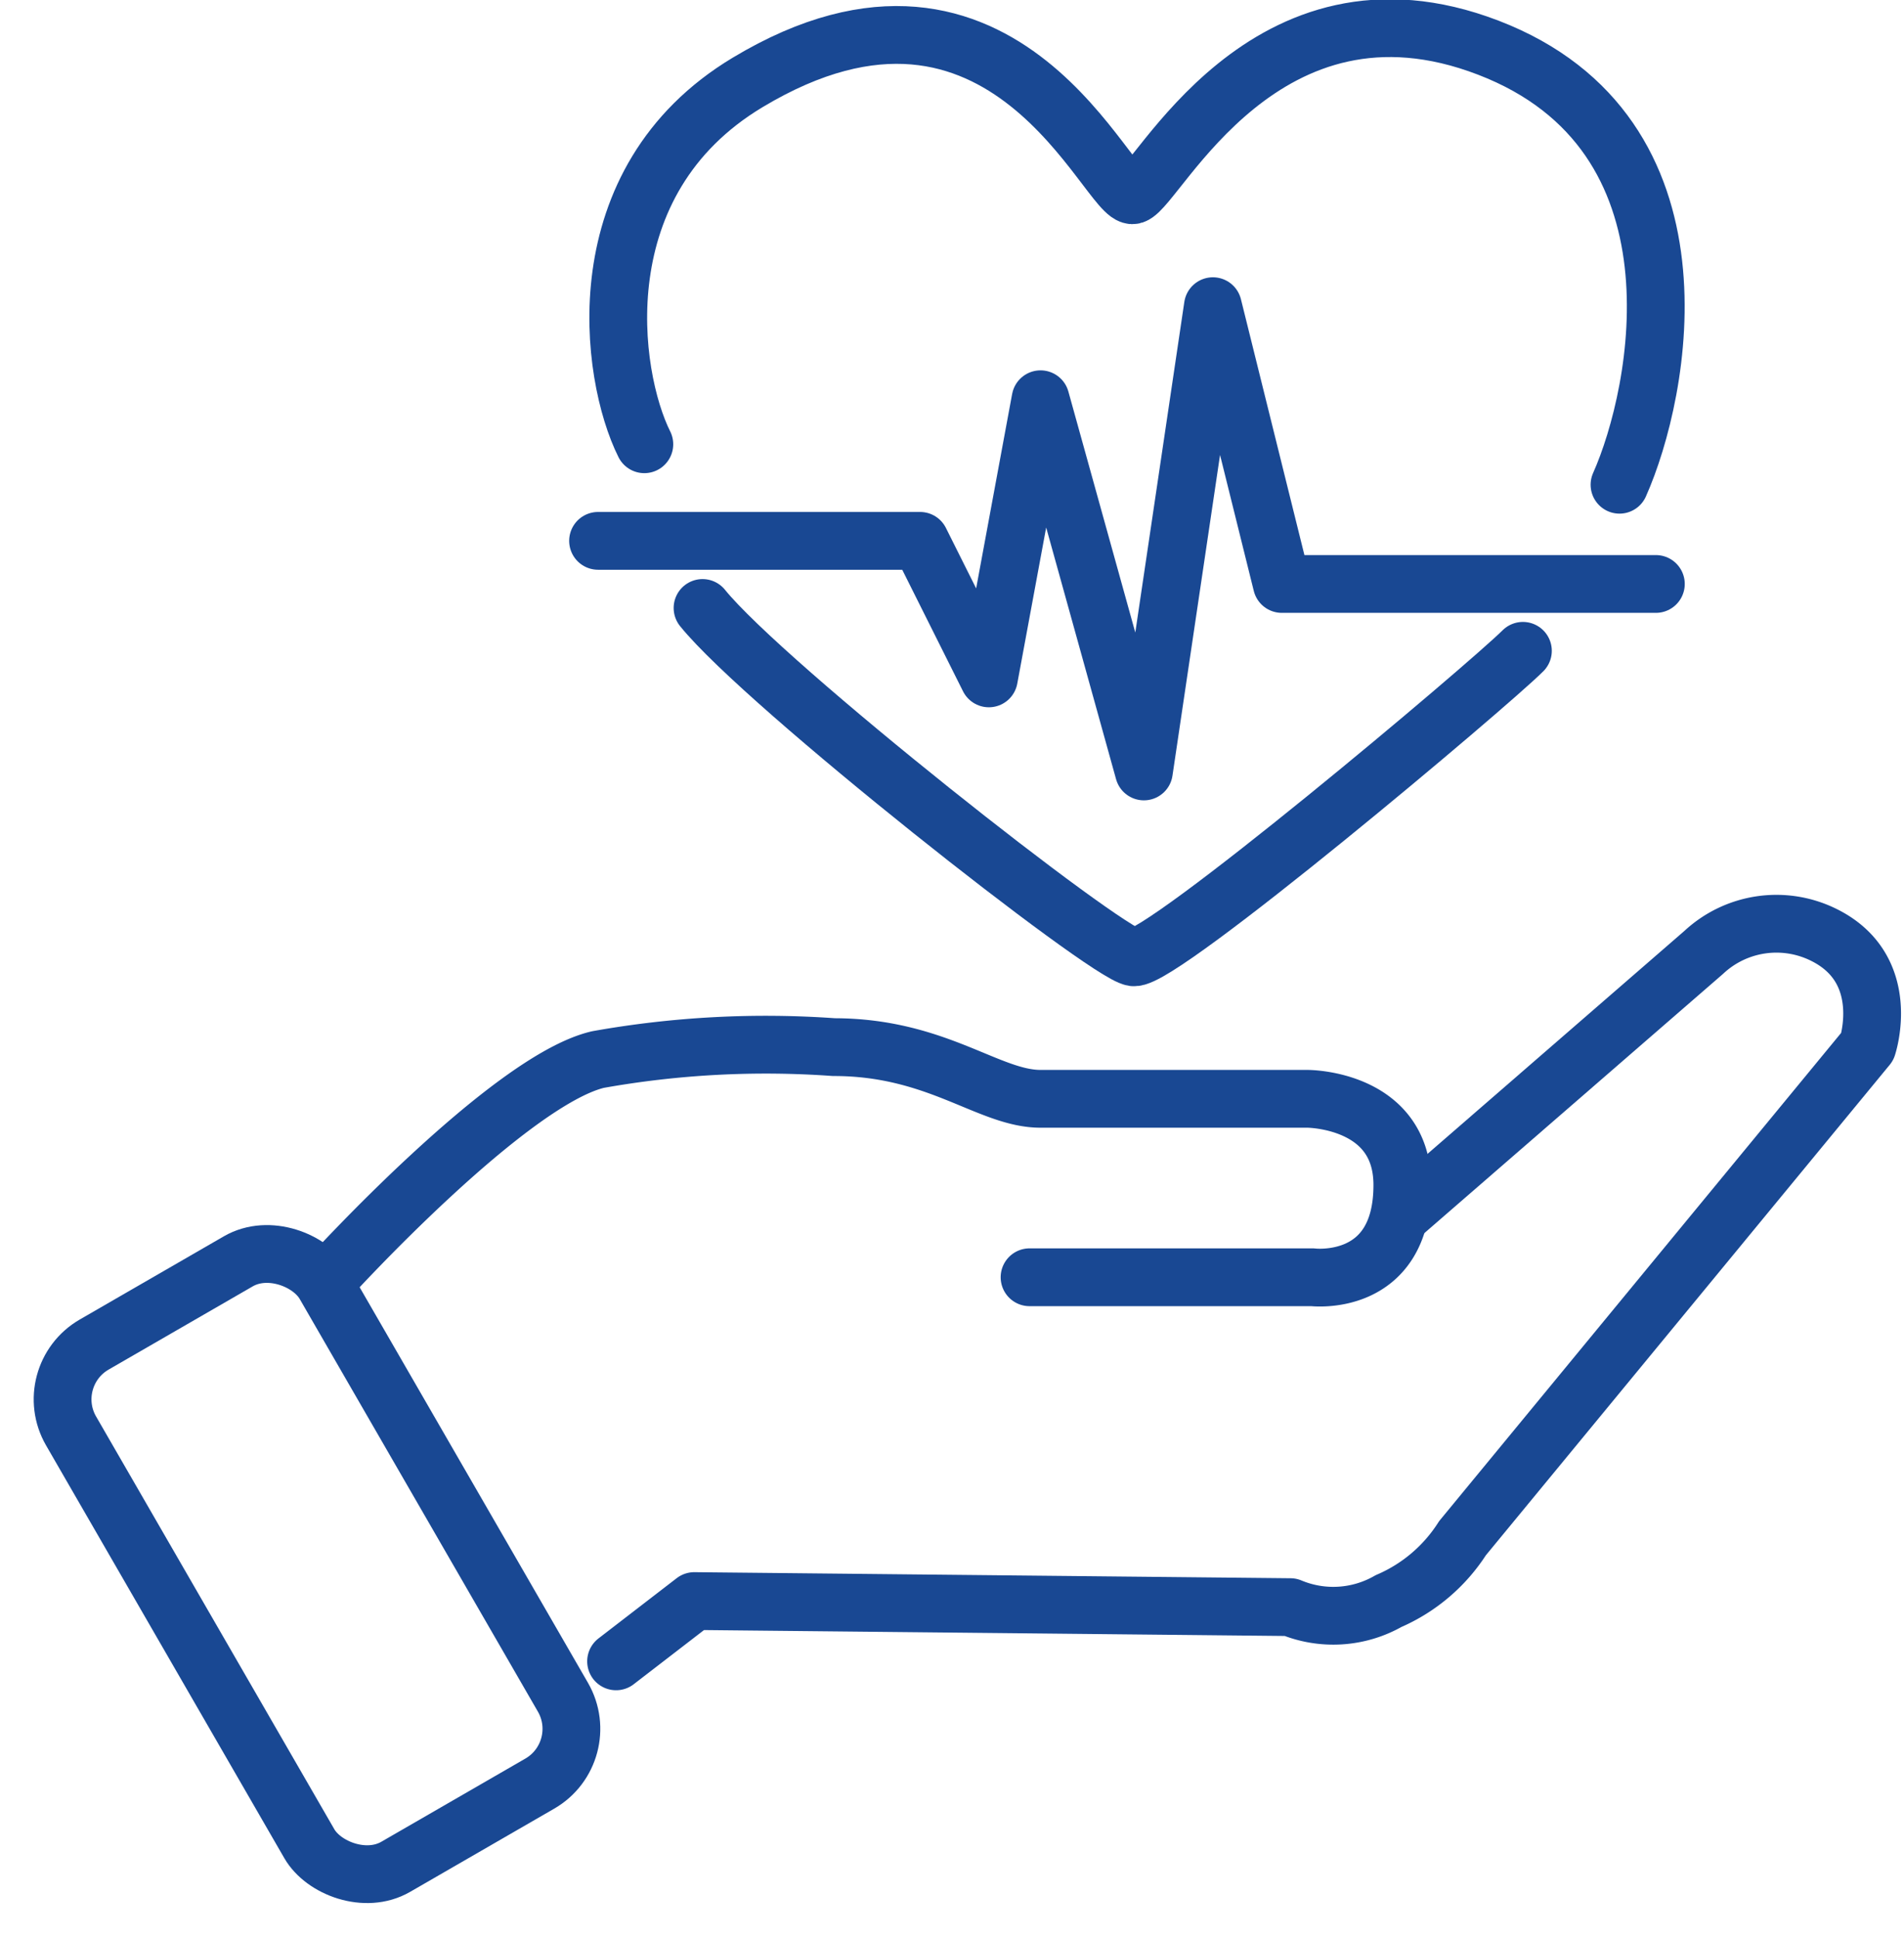
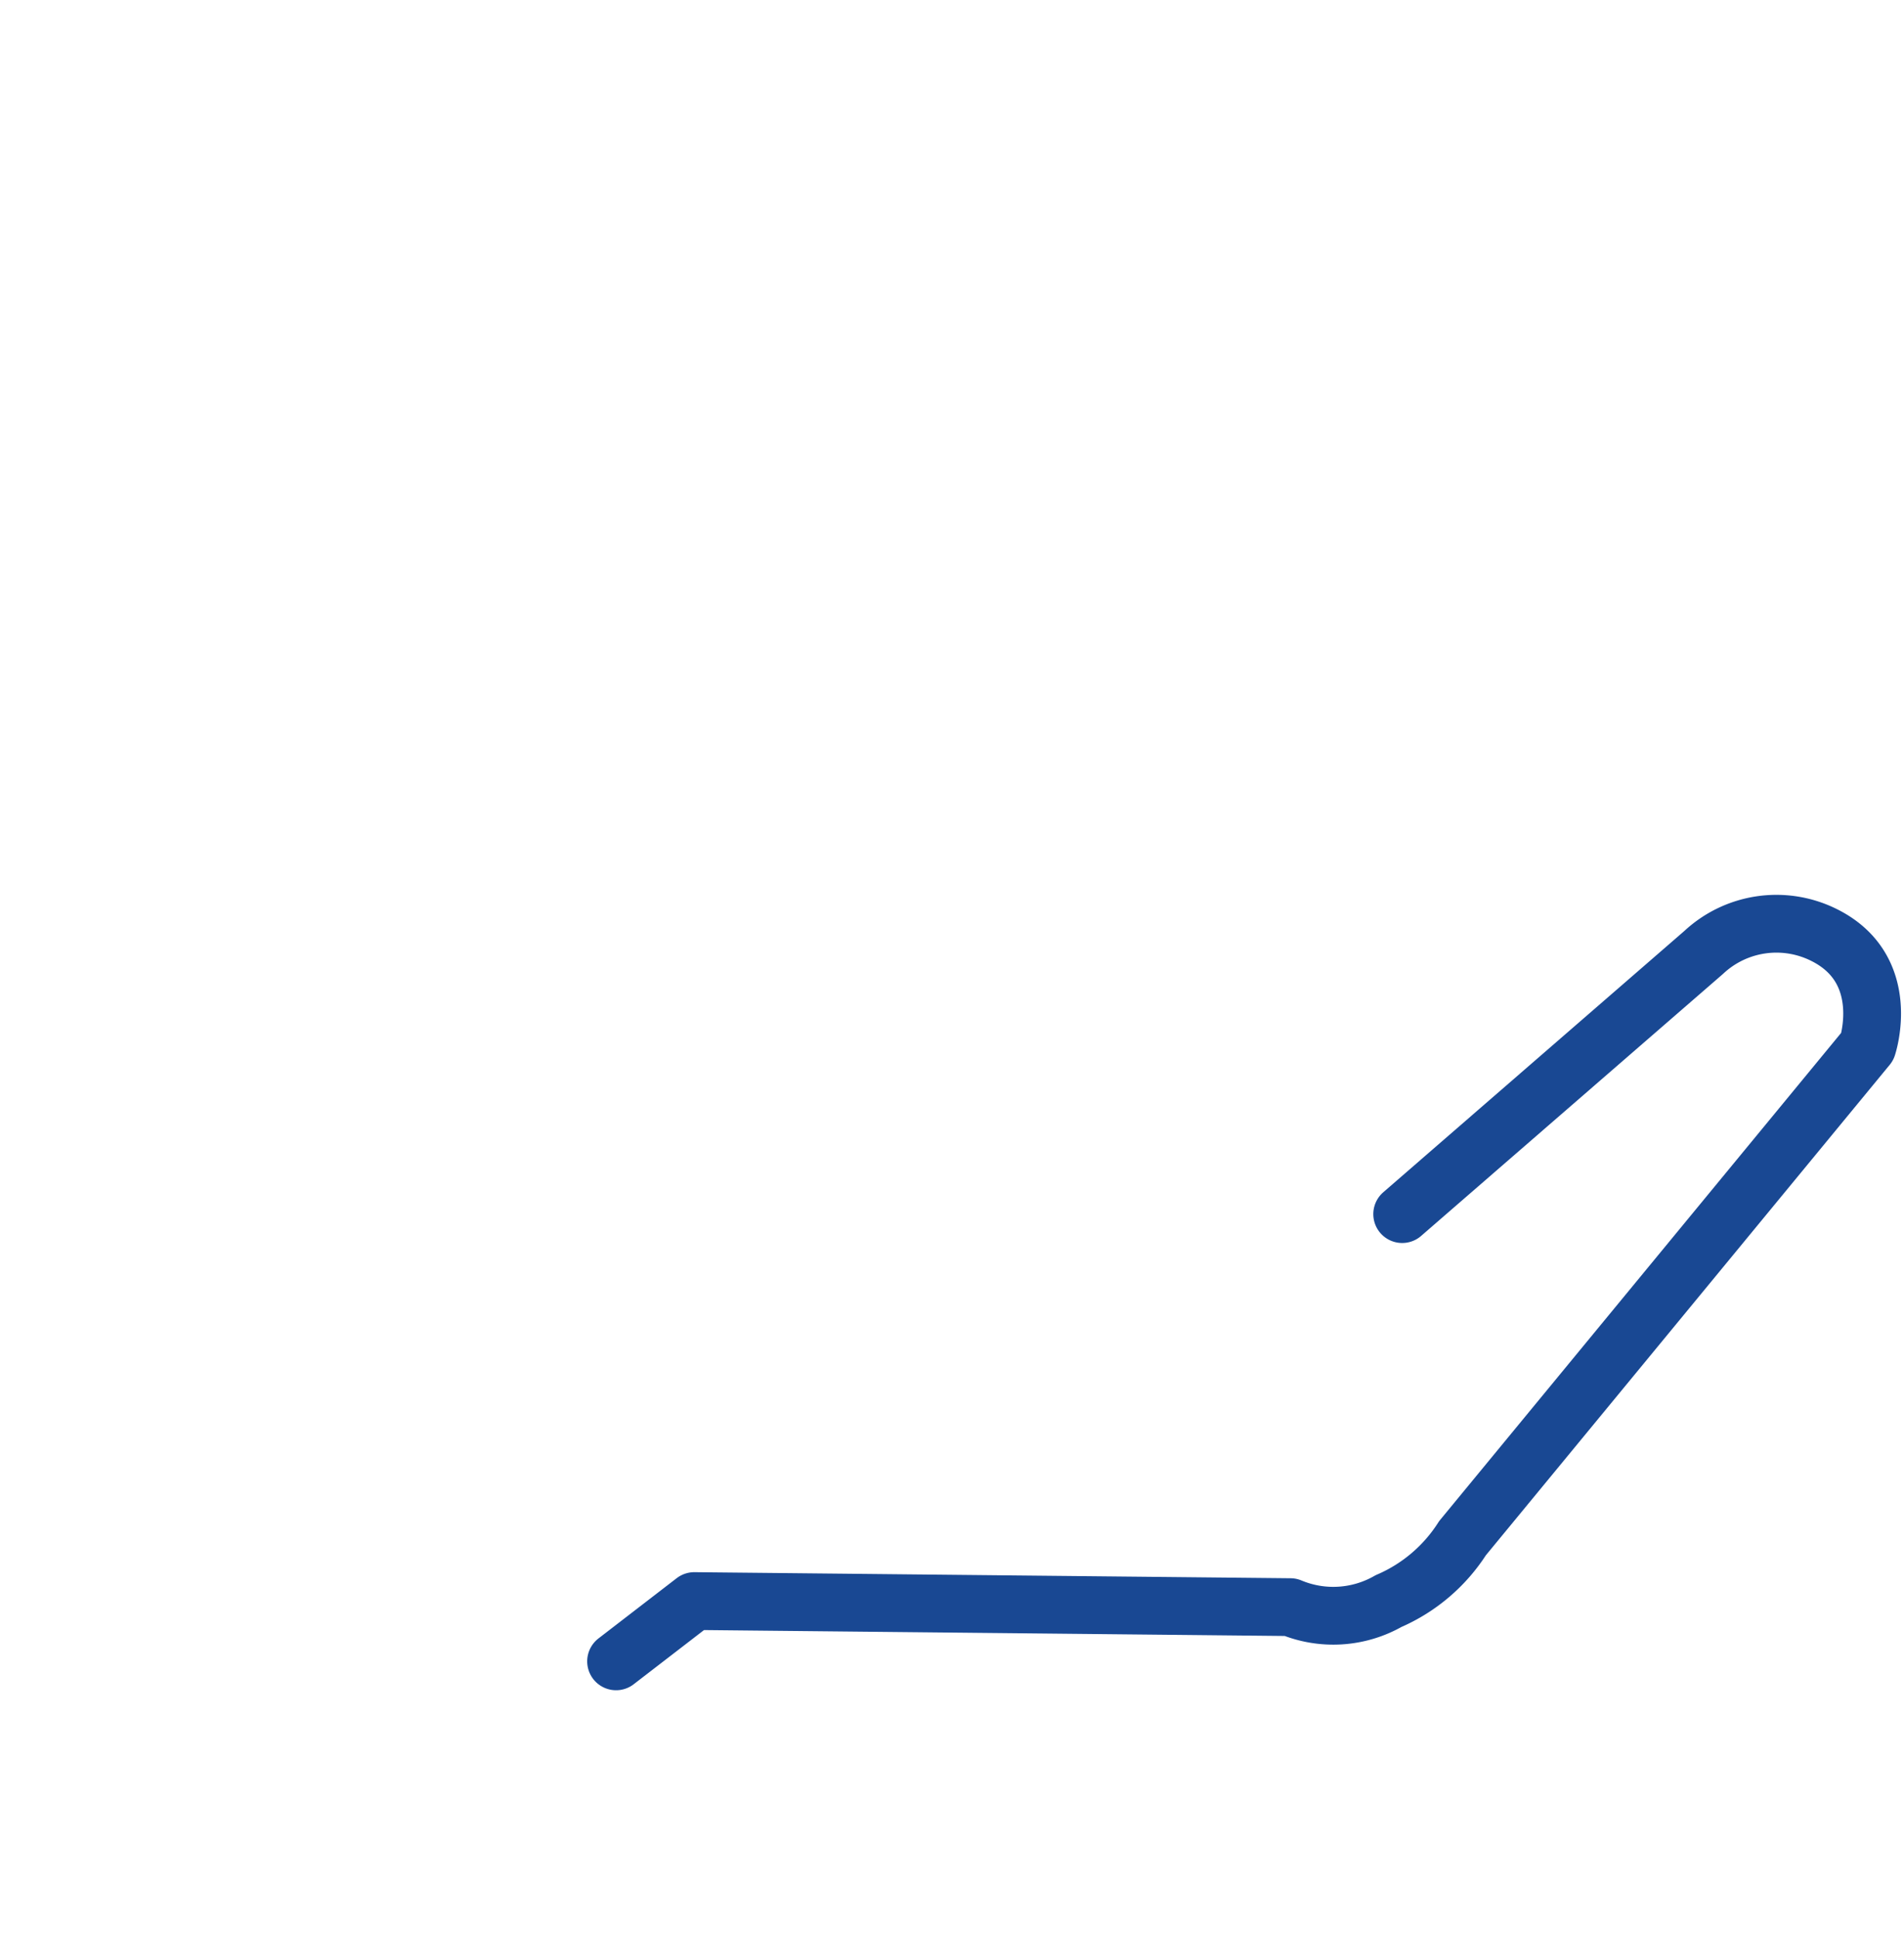
<svg xmlns="http://www.w3.org/2000/svg" width="65.914" height="67.072" viewBox="0 0 65.914 67.072">
  <g id="グループ_64704" data-name="グループ 64704" transform="translate(-958.523 -71.89)">
-     <path id="パス_23849" data-name="パス 23849" d="M976.725,139.924s6.2-6.806,9.294-7.535a33.072,33.072,0,0,1,8.165-.43c3.578,0,5.367,1.789,7.157,1.789h9.244s3.28,0,3.28,2.982c0,3.578-3.11,3.194-3.11,3.194h-9.795" transform="translate(-6.795 -23.828)" fill="none" stroke="#194893" stroke-linecap="round" stroke-linejoin="round" stroke-width="2" />
    <path id="パス_23850" data-name="パス 23850" d="M993.361,150.357l2.708-2.086,20.634.21a3.855,3.855,0,0,0,3.4-.21,5.72,5.72,0,0,0,2.56-2.176l14.017-17.019s.893-2.661-1.493-3.854a3.688,3.688,0,0,0-4.175.6l-10.437,9.056" transform="translate(-13.51 -20.968)" fill="none" stroke="#194893" stroke-linecap="round" stroke-linejoin="round" stroke-width="2" />
-     <rect id="長方形_1522" data-name="長方形 1522" width="10.138" height="20.873" rx="2.189" transform="translate(959.889 119.519) rotate(-30)" fill="none" stroke="#194893" stroke-miterlimit="10" stroke-width="2" />
-     <path id="パス_23851" data-name="パス 23851" d="M998.38,106.514c2.159,2.675,13.964,11.962,14.92,12.09s12.287-9.414,13.48-10.607" transform="translate(-15.536 -13.582)" fill="none" stroke="#194893" stroke-linecap="round" stroke-linejoin="round" stroke-width="2" />
-     <path id="パス_23852" data-name="パス 23852" d="M1028.149,88.667c1.426-3.2,3.216-12.143-4.537-15.125s-11.454,4.827-12.287,5.1-4.411-9.272-13.357-3.9c-5.718,3.43-4.771,10.138-3.578,12.524" transform="translate(-13.561)" fill="none" stroke="#194893" stroke-linecap="round" stroke-linejoin="round" stroke-width="2" />
-     <path id="パス_23853" data-name="パス 23853" d="M992.315,97.122h11.148l2.381,4.76,1.789-9.661,3.578,12.882L1013.6,89l2.386,9.614h12.949" transform="translate(-13.088 -6.513)" fill="none" stroke="#194893" stroke-linecap="round" stroke-linejoin="round" stroke-width="2" />
  </g>
</svg>